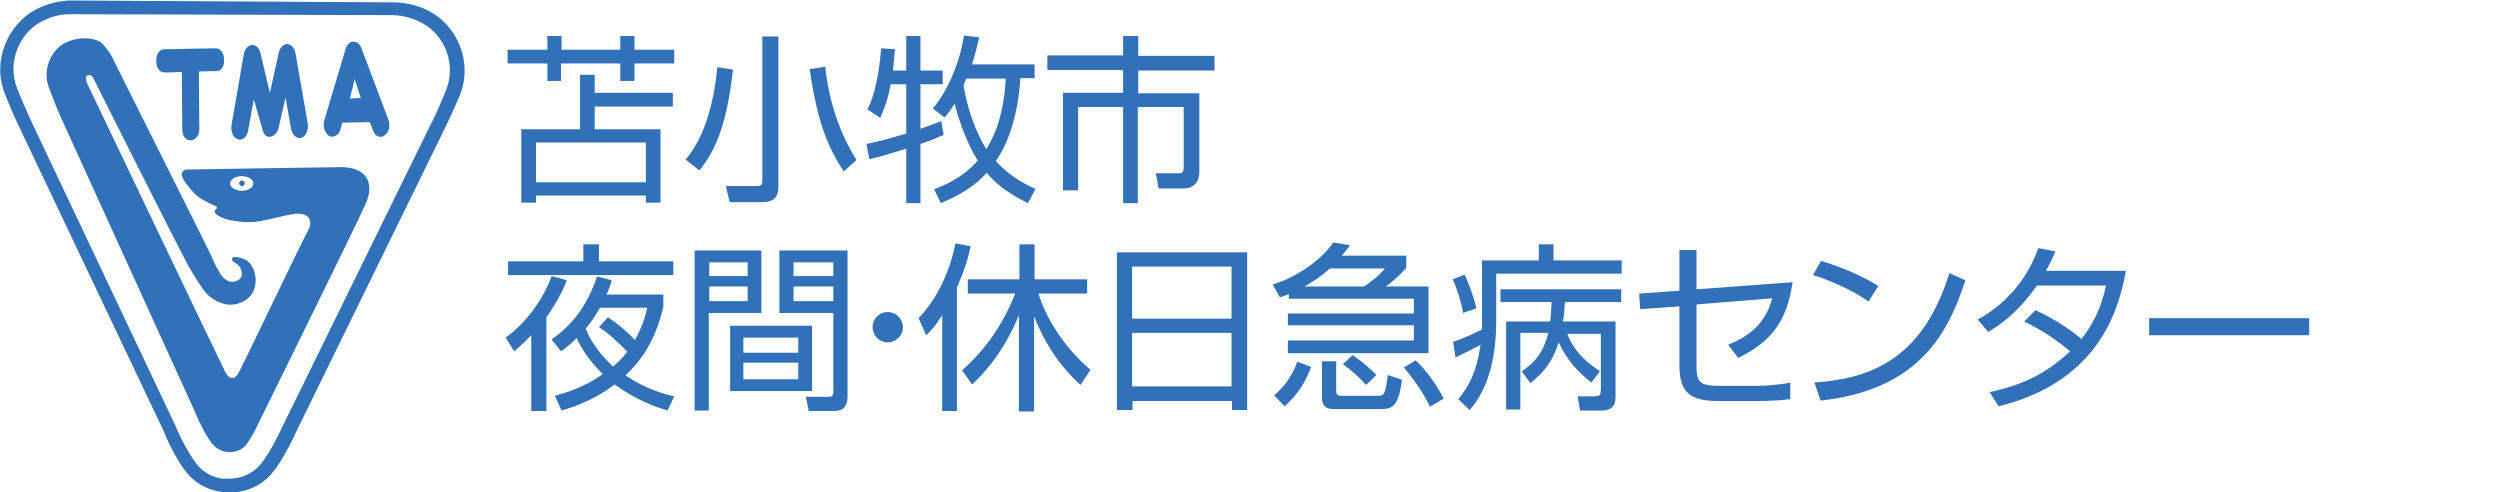
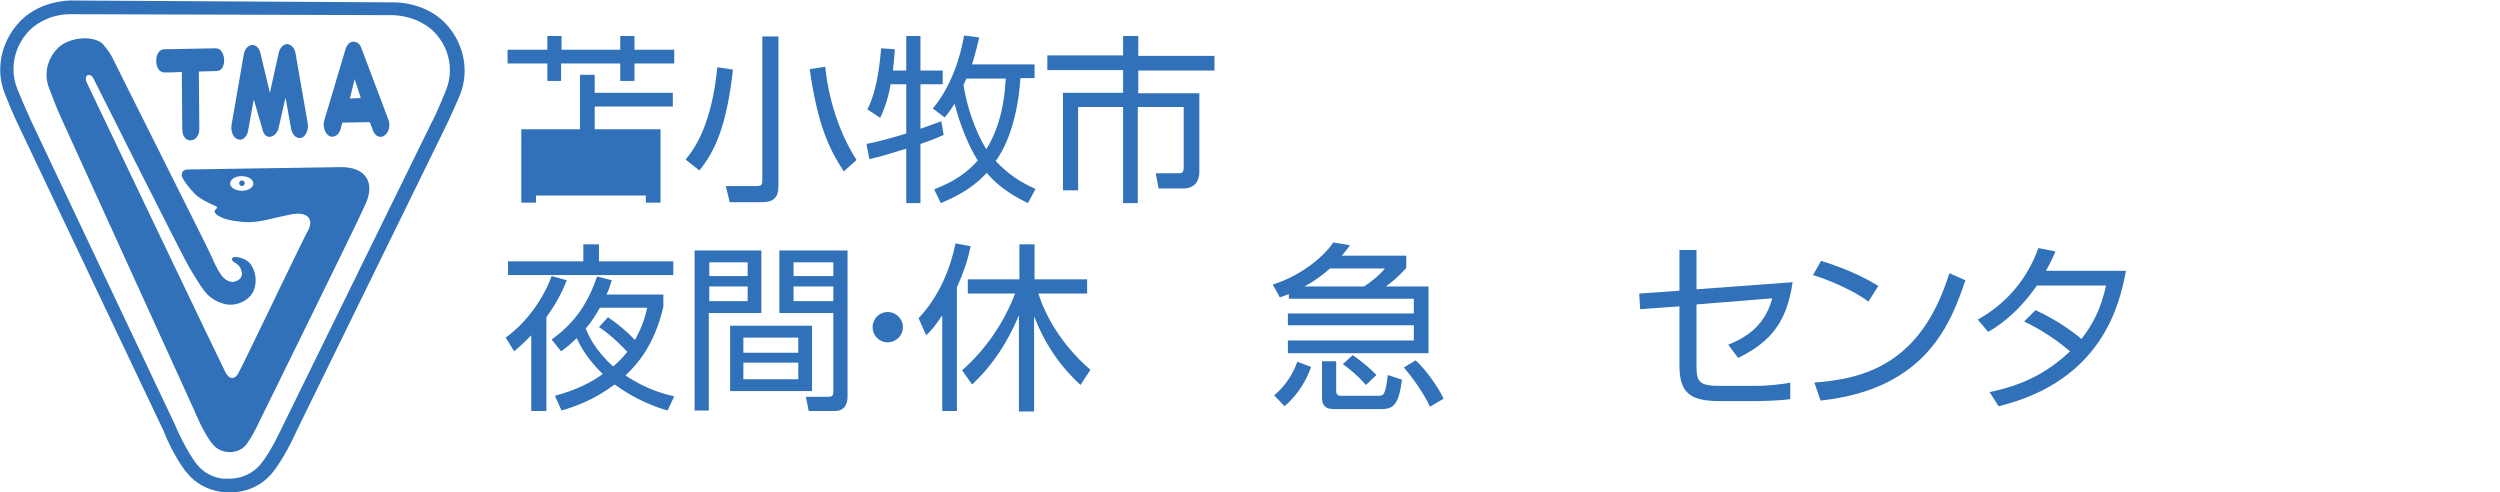
<svg xmlns="http://www.w3.org/2000/svg" version="1.1" id="レイヤー_1" x="0px" y="0px" viewBox="0 0 528 104" style="enable-background:new 0 0 528 104;" xml:space="preserve">
  <style type="text/css">
	.st0{enable-background:new    ;}
	.st1{fill:#3071B9;}
</style>
  <g class="st0">
-     <path class="st1" d="M118.6,7.6v2.9H131V7.6h3v2.9h8.4v2.9H134v3.7h-3v-3.7h-12.5v3.7h-2.9v-3.7h-8.4v-2.9h8.4V7.6H118.6z    M125.6,27.3h13.9v15.5h-3.1v-1.5h-23.2v1.5h-3.1V27.3h12.4V15.8h3.1v3.8h16.5v2.9h-16.5V27.3z M136.4,30.1h-23.2v8.4h23.2V30.1z" />
+     <path class="st1" d="M118.6,7.6v2.9H131V7.6h3v2.9h8.4v2.9H134v3.7h-3v-3.7h-12.5v3.7h-2.9v-3.7h-8.4v-2.9h8.4V7.6H118.6z    M125.6,27.3h13.9v15.5h-3.1v-1.5h-23.2v1.5h-3.1V27.3h12.4V15.8h3.1v3.8h16.5v2.9h-16.5V27.3z M136.4,30.1h-23.2v8.4V30.1z" />
    <path class="st1" d="M144.8,33.7c1.9-2.3,5.5-7.3,6.7-19.5l3.3,0.5c-1.3,11.8-3.8,17.3-7.1,21.3L144.8,33.7z M164.4,39.3   c0,2.5-1.1,3.4-3.5,3.4h-6.8l-0.8-3.4l6.4,0c1.2,0,1.3-0.3,1.3-1.3V7.7h3.4V39.3z M174.3,14.1c0.2,2.2,1.2,11.2,6.6,19.7l-2.7,2.4   c-3.2-4.9-5.5-9.9-7.2-21.6L174.3,14.1z" />
    <path class="st1" d="M191.4,14.9V7.6h3v7.3h4.7v2.9h-4.7v9.4c2.2-0.8,3.1-1.1,4.4-1.6l0.5,2.9c-1.2,0.5-2.2,1-4.9,1.9v12.5h-3V31.4   c-3,0.9-5.4,1.7-7.8,2.2l-0.6-3.2c2.7-0.5,6.8-1.7,8.4-2.2V17.8h-3.3c-0.6,3.6-1.7,6-2.2,7.1l-2.7-1.8c2.3-4.5,2.7-11,2.9-12.9   l2.9,0.2c-0.1,1.3-0.2,2.6-0.4,4.5H191.4z M215.5,16.6c-0.5,7.9-2.7,14-5.2,17.4c2.5,2.7,5.2,4.5,8.4,5.9l-1.6,3   c-4.8-2.3-7.2-4.6-8.7-6.4c-2.2,2.4-4.9,4.4-9.7,6.4l-1.4-2.9c1.9-0.8,5.9-2.3,9.2-6.1c-1.9-3-3.7-7.4-4.9-12   c-0.9,1.5-1.5,2.2-2.1,2.9l-2.5-1.9c2.7-3.1,5.5-8.7,6.6-15.4l3.2,0.4c-0.3,1.4-0.8,3.4-1.5,5.7h13.2v2.9H215.5z M204.1,16.6   c-0.3,0.6-0.5,1.1-0.6,1.4c1.2,7.4,4,12.2,4.8,13.5c2-3.1,3.8-8,4.1-14.9H204.1z" />
    <path class="st1" d="M240.4,7.6v4.2h16.1v3.1h-16.1v4.8h12.9v16.6c0,2.5-1.6,3.5-3.2,3.5h-5.4l-0.6-3.2l4.8,0c0.6,0,1.1,0,1.1-1.3   V22.6h-9.7v20.3h-3.1V22.6h-9.5v17.6h-3.2V19.6h12.7v-4.8h-16v-3.1h16V7.6H240.4z" />
  </g>
  <g class="st0">
    <path class="st1" d="M115.3,86.8h-3.1v-16c-1.6,1.7-2.7,2.6-3.6,3.4l-1.8-2.9c4.6-3.3,8.1-8.5,9.7-13l3.2,0.9   c-0.6,1.5-1.6,4-4.3,7.8V86.8z M126.5,55.2h15.7v2.9h-34.9v-2.9h15.9v-3.6h3.3V55.2z M140.1,62.3v2.5c-1.9,8.1-5.4,12-8,14.5   c4.3,2.9,8.4,4,10.3,4.4l-1.4,3c-2.4-0.7-6.5-2.1-11.2-5.5c-4.2,3.2-8.4,4.7-11.2,5.5l-1.4-3.1c4.7-1.3,7.6-2.8,10.1-4.6   c-3.6-3.5-5-6.5-5.5-7.6c-1.3,1.3-2.3,2.1-3.3,2.8l-2-2.5c4.2-3,7.4-6.8,9.6-13.3l3.1,0.8c-0.3,0.9-0.5,1.8-1.1,3H140.1z M128.4,67   c2.1,1.4,4,3,5.7,4.8c1.6-2.9,2.2-5,2.6-6.8h-10c-1,1.7-1.7,2.9-3,4.4c0.5,1.2,1.8,4.4,5.8,8c0.9-0.8,1.9-1.7,3-3.1   c-2-2.1-4.1-4-6-5.2L128.4,67z" />
    <path class="st1" d="M160.8,52.9v13.2h-11.1v20.6h-3V52.9H160.8z M157.9,55.4h-8.1v2.9h8.1V55.4z M157.9,60.5h-8.1v3.1h8.1V60.5z    M171.5,82.6h-17.3V68.8h17.3V82.6z M168.6,71.3H157v3.2h11.6V71.3z M168.6,76.6H157v3.5h11.6V76.6z M179,83.6c0,0.8,0,3.2-2.7,3.2   h-5.5l-0.6-3l4.7,0c0.7,0,1.1-0.1,1.1-1.1V66.1h-11.4V52.9H179V83.6z M176,55.4h-8.4v2.9h8.4V55.4z M176,60.5h-8.4v3.1h8.4V60.5z" />
    <path class="st1" d="M190.7,69.1c0,1.8-1.5,3.2-3.2,3.2c-1.8,0-3.2-1.4-3.2-3.2c0-1.8,1.4-3.2,3.2-3.2   C189.2,65.9,190.7,67.3,190.7,69.1z" />
    <path class="st1" d="M202.1,86.8H199V66.6c-1.6,2.4-2.4,3.3-3.4,4.2l-1.6-3.6c4.6-4.8,6.9-11.2,7.8-15.8l3.2,0.6   c-0.6,2.9-1.4,5.3-2.9,8.7V86.8z M203.2,78.2c5-4.4,8.8-10,11.2-16.2h-10v-3h10.9v-7.4h3.2v7.4h11.1v3h-10.3   c1.4,4.4,4.7,10.7,11,16.1l-2.1,3.2c-4.4-4-7.7-9-9.8-14.5v20.1h-3.2V66.6c-2.4,5.7-5.5,10.5-9.9,14.6L203.2,78.2z" />
-     <path class="st1" d="M263.4,53.3v33.3h-3.2v-1.9h-21v1.9h-3.3V53.3H263.4z M239.1,67.3h21v-11h-21V67.3z M239.1,81.6h21V70.3h-21   V81.6z" />
    <path class="st1" d="M297,54.1v2.5c-0.6,0.6-1.5,1.8-4.3,3.9h9v14.1h-29.7v-2.7h26.6v-3.2h-26.6v-2.5h26.6v-3.1h-26.4v-1   c-0.6,0.2-0.9,0.4-1.9,0.7l-1.5-2.7c5.5-1.7,10.5-5.5,12.8-8.9l3.5,0.6c-0.6,0.9-1,1.3-1.7,2.2H297z M269.1,83.5   c1.5-1.3,3.5-3.3,4.9-7.1l2.9,1.1c-0.9,2.6-2.6,5.7-5.6,8.3L269.1,83.5z M280.9,56.7c-1.9,1.7-3.6,2.8-5.4,3.8h12.6   c1.5-1,3.3-2.4,4.4-3.8H280.9z M282.2,76.4v6.2c0,0.6,0.2,1,1.2,1h7.5c1.3,0,1.7,0,2.2-4.4l3,1c-0.7,5.3-1.8,6.2-4.4,6.2h-9.5   c-1.4,0-3,0-3-2.5v-7.6H282.2z M288.5,81.3c-1.6-1.8-3.2-3.2-4.9-4.4l2.1-1.9c2.7,1.9,3.8,3,5,4.2L288.5,81.3z M302,85.9   c-1.3-2.9-3.8-6.3-5.5-8.3l2.5-1.5c2.2,2.1,4.6,5.4,5.9,8.1L302,85.9z" />
-     <path class="st1" d="M313,55h12v-3.4h3.1V55h14.4v2.8H316v9.9c0,6.2-1,13.6-5.6,18.9l-2.4-2.3c2.1-2.6,3.8-5.4,4.7-11.5   c-0.6,0.4-2.7,1.4-5.3,2.7l-0.5-3.3c2.4-0.8,4.6-1.9,6.1-2.6c0-0.7,0-1.5,0-1.8V55z M309,66.1c-0.4-2.5-1.5-5.7-2.2-7.1l2.5-1   c0.8,1.6,1.9,4.4,2.5,7.1L309,66.1z M341.2,67.9v15.9c0,0.8,0,2.9-2.9,2.9h-4.6l-0.5-3h3.3c1.2,0,1.6-0.1,1.6-1.4V70.5h-7.1   c0.9,2.2,2.2,4.8,6.9,7.9l-1.8,2.4c-2.6-2.1-5.1-4.5-6.9-8.5c-0.9,2.7-2.1,5.6-6,8.6l-1.8-2.5c3.8-2.5,4.9-5.3,5.6-8.1h-5.9v16.2   h-3V67.9h9.3c0.2-1.5,0.2-2.8,0.3-4.1h-10.8v-2.7h25.5v2.7h-11.9c-0.1,1.3-0.1,2.4-0.4,4.1H341.2z" />
    <path class="st1" d="M378.6,59.6c-1.2,8.2-4.4,12.5-11.5,16l-2.1-2.8c2.7-1.1,7.6-3.3,9.3-9.8l-16,1.3v12.8c0,3.6,0.5,4.4,5.1,4.4   h7.7c1.8,0,5.3-0.3,7-0.7l0,3.5c-2.1,0.3-5.6,0.4-6.8,0.4h-8.3c-6.1,0-8.3-1.8-8.3-7.5V64.7l-8.3,0.6l-0.2-3.3l8.5-0.6v-8.6h3.6   v8.3L378.6,59.6z" />
    <path class="st1" d="M394.6,63.7c-3.1-2.4-8.9-4.8-11.7-5.6l1.7-3c0.6,0.2,6.9,2,12.1,5.3L394.6,63.7z M383.2,80.8   c10.7-0.8,22.6-4,28.5-23.1l3.4,1.5c-3,8.7-8,23-30.6,25.4L383.2,80.8z" />
    <path class="st1" d="M429.9,65.5c5,2.3,8.7,5.2,9.7,6.1c2.4-3.1,4.1-6.3,5.2-11.3h-14.6c-4.4,6.3-8.6,8.8-10.3,9.8l-2.2-2.6   c7.9-4.4,11.3-10.9,12.8-15.1l3.6,0.7c-0.4,1-0.9,2.1-2,4.1h16.9c-1.3,6.8-4.8,23.2-26.9,28.6l-1.9-3c6.8-1.4,12-3.9,17-8.6   c-4.5-3.8-8.1-5.5-9.7-6.3L429.9,65.5z" />
-     <path class="st1" d="M487.7,67.2v3.6h-33.8v-3.6H487.7z" />
  </g>
  <g>
    <path class="st1" d="M48.6,104c-0.1,0-0.3,0-0.4,0c-0.2,0-0.4,0-0.5,0h-0.1c-0.2,0-0.4,0-0.6-0.1h-0.2c-2.9-0.4-5.5-1.8-7.3-4   c-2.5-3-4.6-7.9-5-9l-30.4-64c0-0.1-1.2-2.3-3-6.9c-3-7.3,0.8-14.8,6.1-17.8c2.3-1.3,5-2,7.6-2.1l68.7,0.4c2.7,0.1,5.3,0.8,7.6,2.1   c5.3,3,9,10.5,5.9,17.8c-1.9,4.4-3,6.6-3.1,6.8L62.6,91.1c-0.4,0.9-2.7,5.9-5.2,8.9C55.3,102.5,52.1,104,48.6,104 M14.8,3   c-2.2,0-4.4,0.6-6.3,1.7C4.3,7,1.3,13,3.7,18.9c1.8,4.4,2.9,6.6,2.9,6.7L37,89.8c0.2,0.6,2.4,5.5,4.6,8.3c1.3,1.6,3.2,2.7,5.4,3   h0.2c0.1,0,0.3,0,0.4,0h0.2c0.1,0,0.2,0,0.3,0s0.2,0,0.3,0c2.6,0,5-1.1,6.6-3c2.3-2.8,4.5-7.7,4.8-8.3L91.1,26   c0.1-0.1,1.2-2.3,3-6.7c2.5-5.9-0.4-11.9-4.7-14.3c-1.9-1.1-4.1-1.7-6.3-1.8L14.8,3z" />
    <path class="st1" d="M50.7,29.5c-0.2,0-0.3,0-0.5-0.1c-1-0.3-1.5-1.7-1.3-3l2.6-15c0.2-1.1,0.9-1.8,1.7-1.9c0,0,0,0,0.1,0   c0.8,0,1.5,0.7,1.7,1.7l2,8.4l1.9-8.6c0.3-1,1-1.7,1.8-1.7c0.8,0.1,1.5,0.8,1.7,1.9L65,26.1c0.2,1.3-0.4,2.7-1.3,3   c-1,0.3-1.9-0.5-2.2-1.8l-1.2-6.7l-1.5,6.6c-0.3,1-1.1,1.7-1.9,1.7c-0.8,0-1.3-0.7-1.5-1.7L53.6,21l-1.2,6.6   C52.2,28.7,51.5,29.5,50.7,29.5" />
    <path class="st1" d="M82,25.2l-5.7-15.1c-0.3-0.9-1-1.3-1.7-1.3s-1.3,0.6-1.6,1.5l-4.5,15.1c-0.4,1.3,0.1,2.7,1,3.3   c0.9,0.5,2-0.1,2.4-1.3l0.4-1.5l5.8-0.1l0.7,1.8c0.3,0.9,1,1.3,1.6,1.3c0.3,0,0.6-0.1,0.8-0.3C82.2,28,82.5,26.4,82,25.2    M73.9,20.8l1-4.1l1.3,4L73.9,20.8z" />
    <path class="st1" d="M45.6,10.2c-2.2,0-8.5,0.2-10.9,0.2c-2.3,0-2.3,5,0.1,4.9c0.8,0,2.2,0,3.6-0.1c0,3.6,0.1,9.1,0.1,12.1   c0,3.3,3.6,3,3.6-0.1c0-2.6-0.1-8.4-0.1-12.1c1.4,0,2.8-0.1,3.7-0.1C48,15.1,47.8,10.2,45.6,10.2" />
    <path class="st1" d="M72.1,35.3c-2.8,0-31.7,0.5-32.5,0.5c-0.7,0-1.3,0.4-1.2,1.3c0.1,0.8,1.8,2.9,2.9,4c1.1,1,2.7,1.7,3.5,2.1   c0.9,0.4,1.1,0.4,1,0.8c-0.1,0.2-1.1,0.6,0.2,1.5c1.3,0.8,2.9,1.2,5.8,1.4c2.9,0.2,5.9-0.9,9.6-1.6c3.9-0.8,4.8,1.3,3.7,3.3   c-1,1.7-14.1,29.2-14.8,30.3c-0.7,1.2-1.8,1.4-2.7-0.3c-0.9-1.7-28.3-59.1-29.2-61c-0.9-1.9,0.7-2.3,1.3-1.1   c0.5,1,19.3,38.5,20.4,40.2c1.1,1.8,1.6,2.7,2.8,4.4s2.7,2.6,4.5,3.1c2.3,0.6,5.3-0.6,6.2-2.9c0.8-2,0.3-4.1-0.6-5.4   c-0.9-1.4-3-1.7-3.6-1.6c-0.6,0.1-0.5,0.8,0.1,1.1c0.5,0.3,1.2,0.7,1.5,1.8c0.3,1-0.1,1.8-1.2,2.2c-1.2,0.5-2.5-0.4-3.2-1.5   C46,57.1,45,55,44.7,54.2S24.1,13,23.8,12.3c-0.3-0.6-0.8-1.5-2-2.9c-1.3-1.5-5.2-1.9-8.3-0.2c-2.4,1.3-4.8,5.3-3.1,9.5   C12,23,13,25.1,13,25.1l28,61.5c0,0,1.9,4.8,3.9,7.2c1.9,2.4,5.9,2.2,7.4-0.3c0.7-1.1,1-1.5,1.6-2.7c0.6-1.3,21.1-42.7,23.3-47.7   C79.3,38.5,77.2,35.3,72.1,35.3 M51.1,40.3c-1.3,0-2.5-0.7-2.5-1.5c0-0.9,1.1-1.6,2.4-1.6c1.4,0,2.5,0.7,2.5,1.5   C53.6,39.5,52.5,40.3,51.1,40.3" />
    <path class="st1" d="M51.1,38.1c-0.3,0-0.6,0.3-0.6,0.6s0.3,0.6,0.6,0.6s0.6-0.3,0.6-0.6C51.7,38.4,51.4,38.1,51.1,38.1" />
  </g>
</svg>